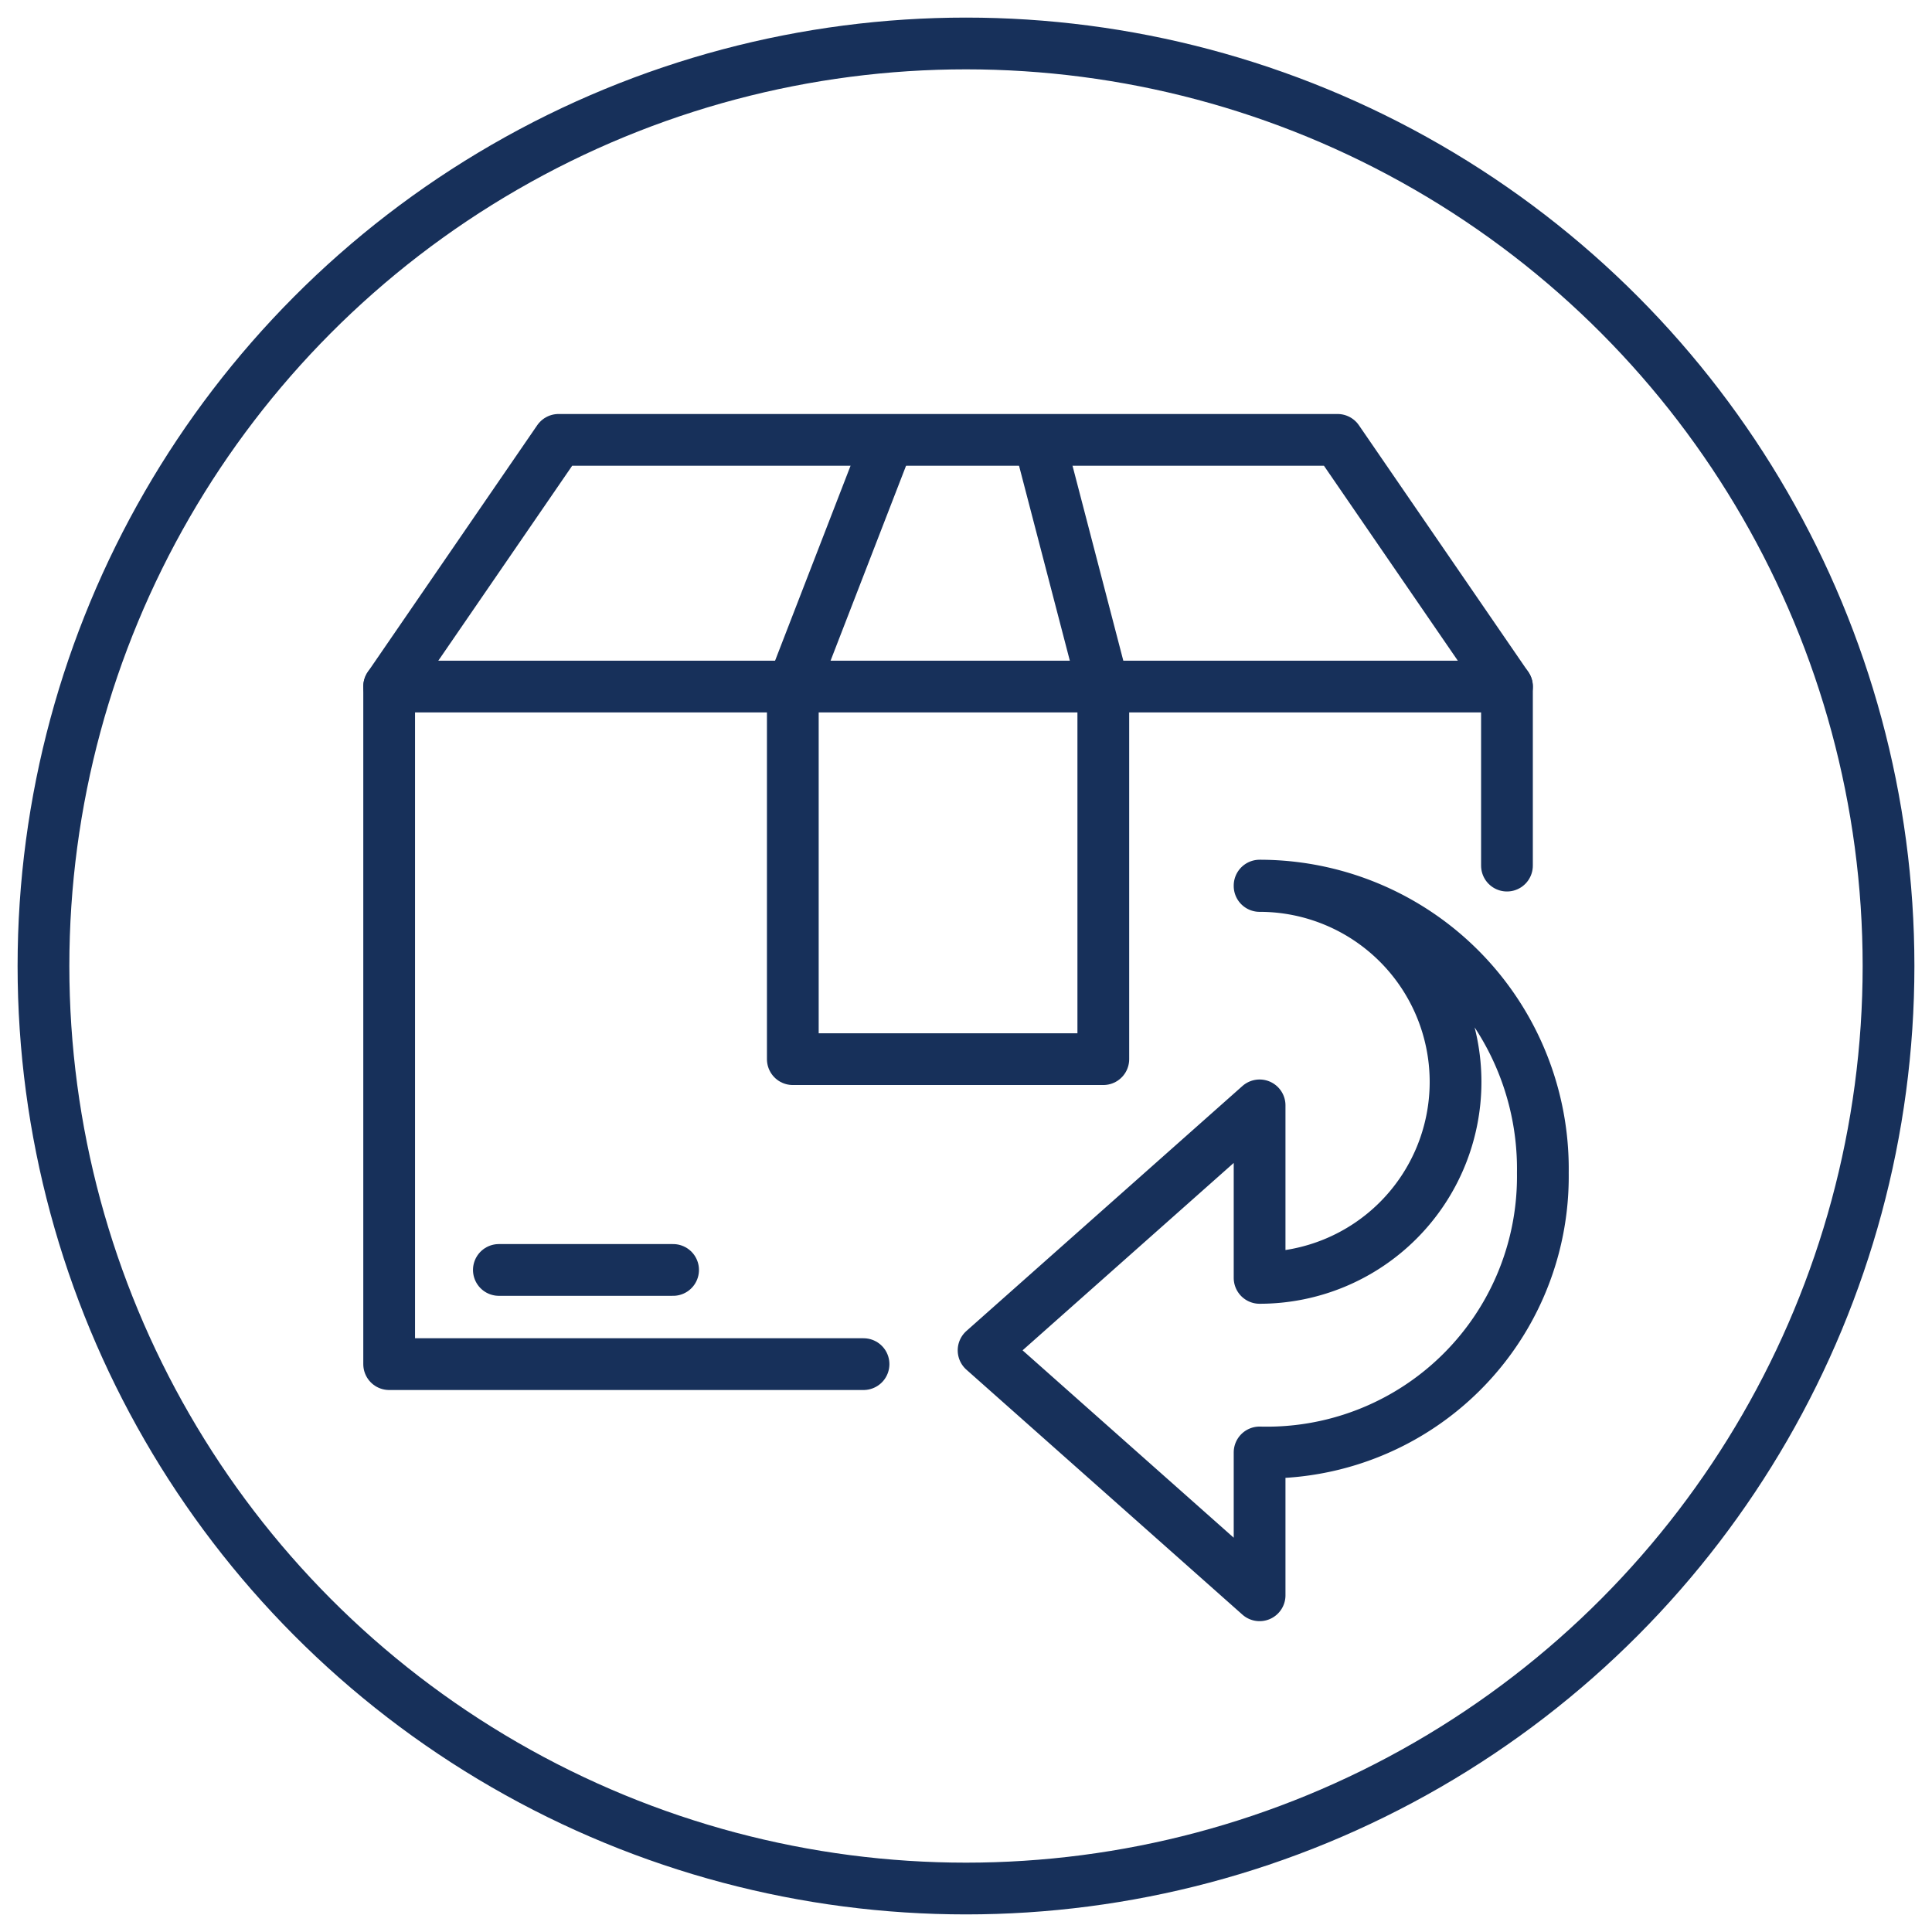
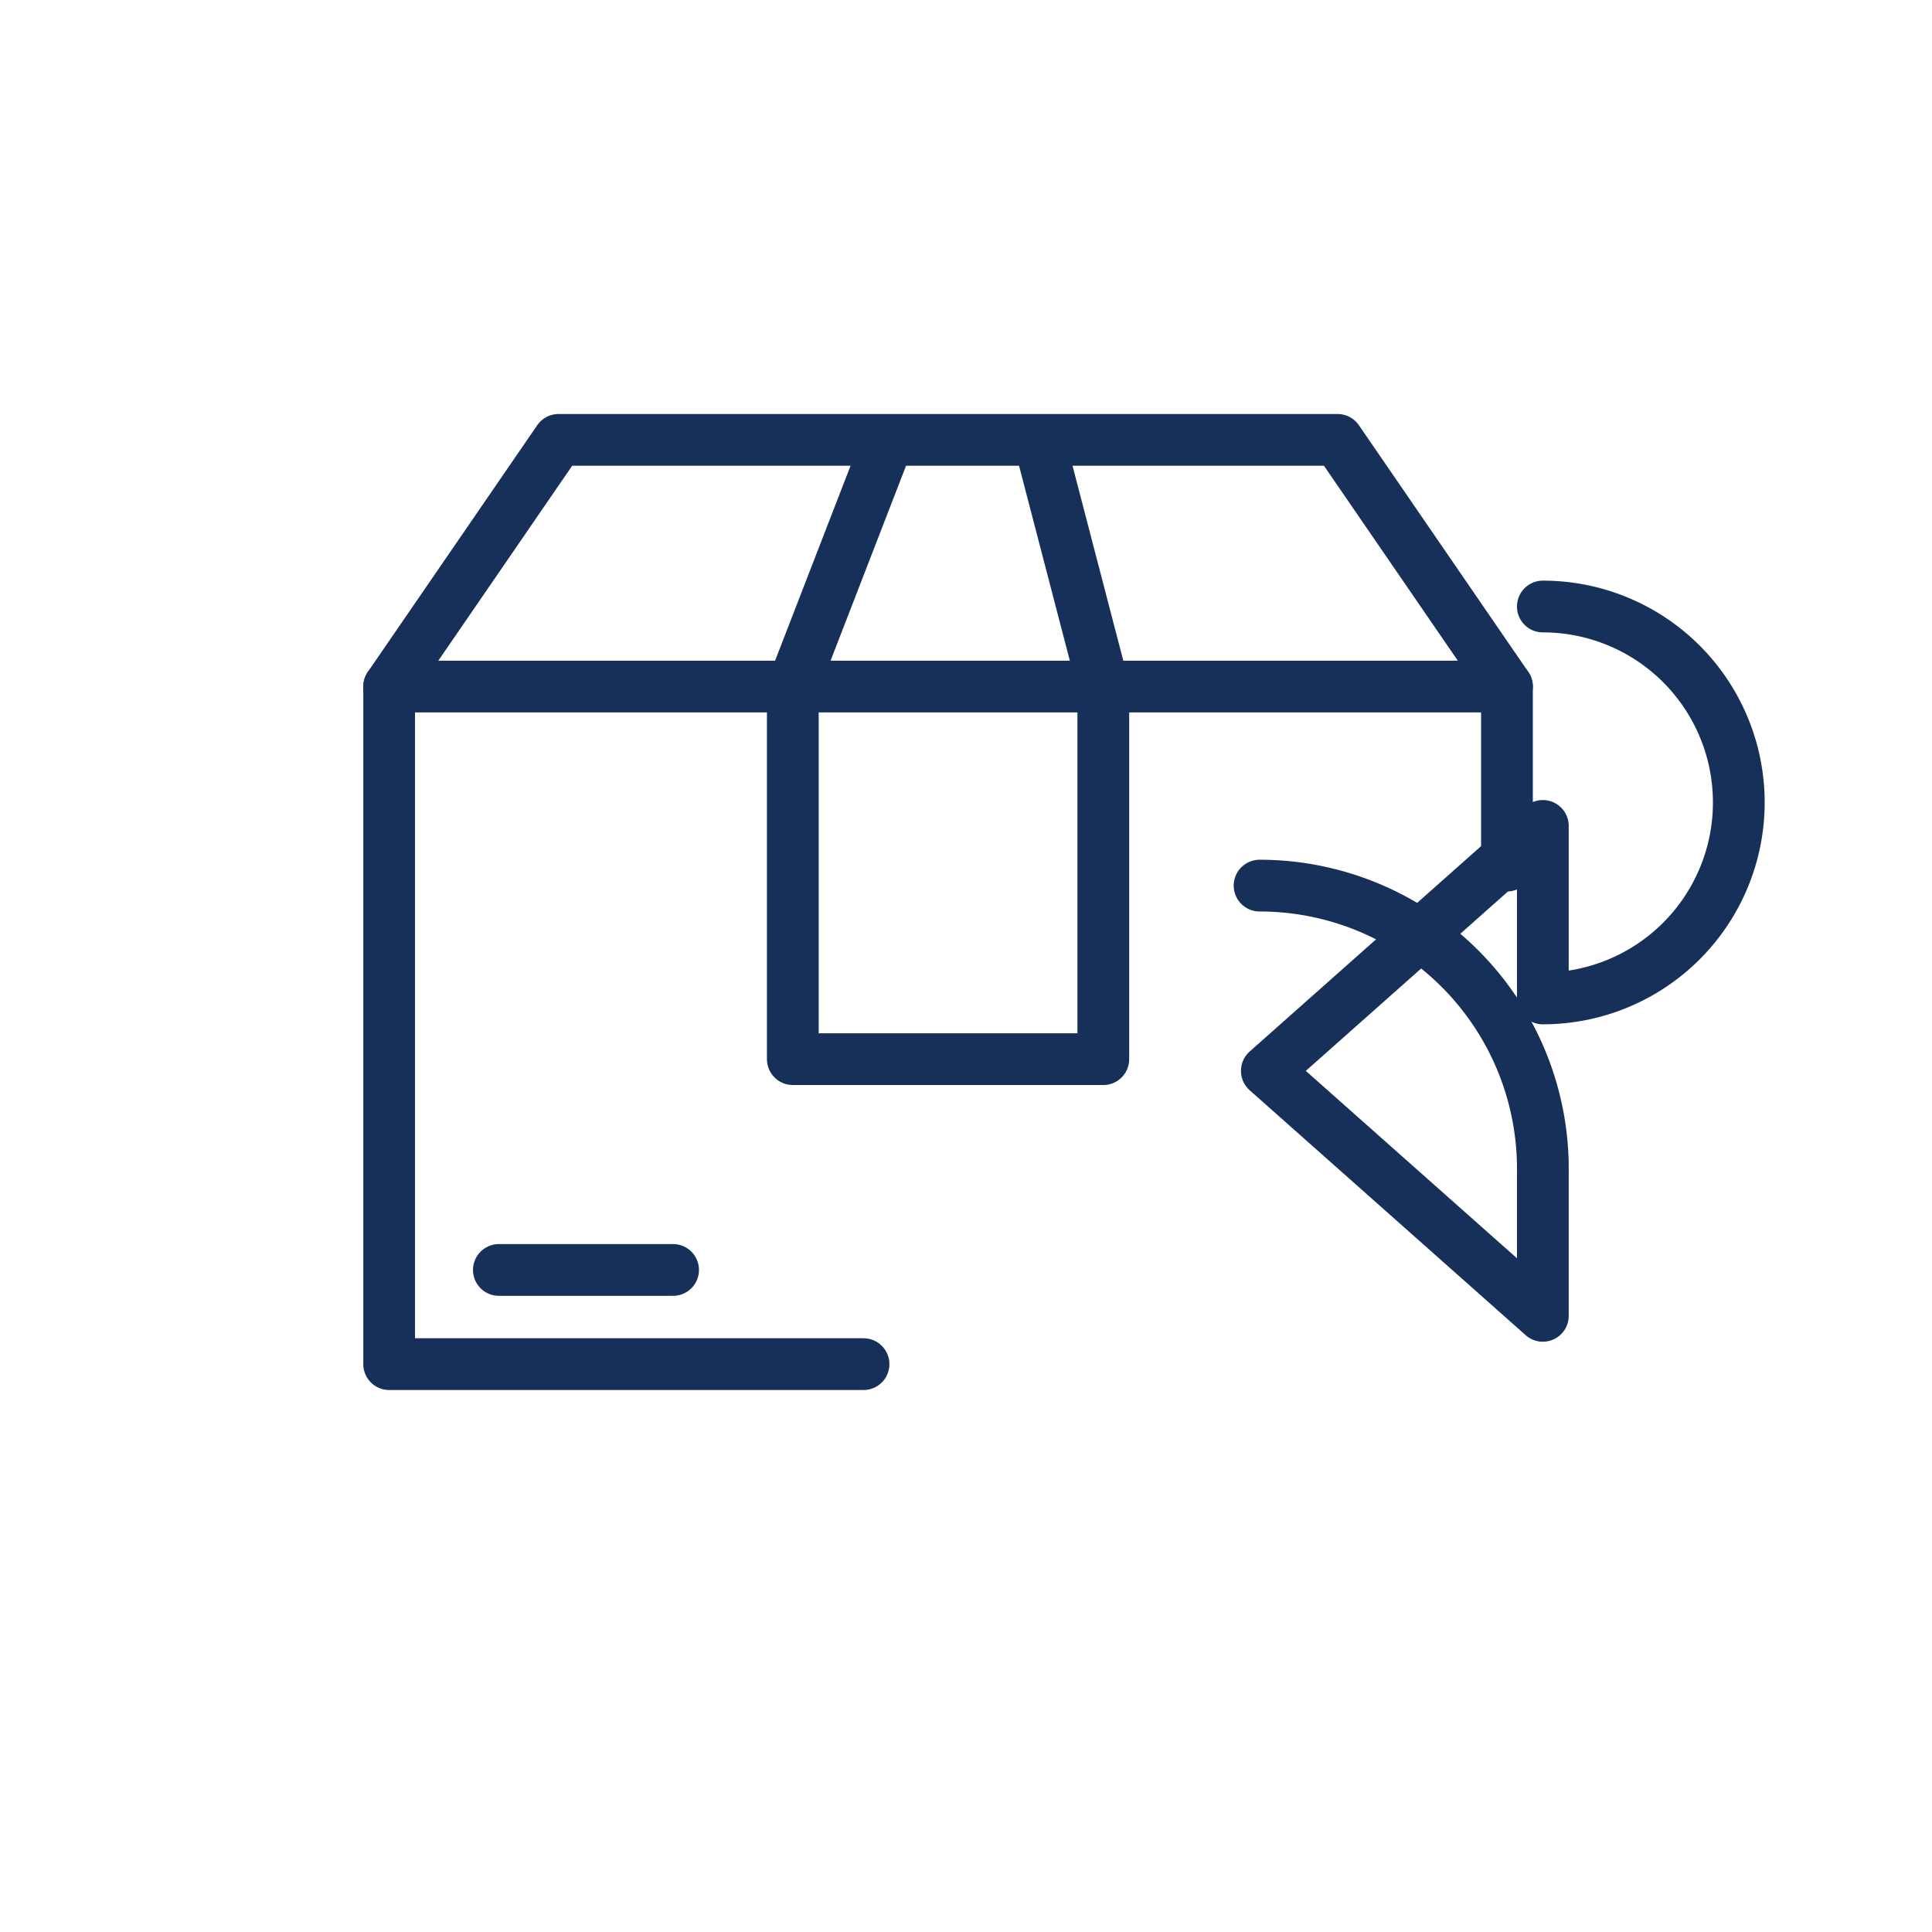
<svg xmlns="http://www.w3.org/2000/svg" viewBox="0 0 56 56">
-   <circle style="fill:none;stroke:#17305a;stroke-linecap:round;stroke-linejoin:round;stroke-width:1.5px" r="26.74" cy="28" cx="28" />
-   <path style="fill:none;stroke:#17305a;stroke-linecap:round;stroke-linejoin:round;stroke-width:1.5px" d="M36.51,25.67A8.21,8.21,0,0,1,44.72,34a8,8,0,0,1-8.21,8.1v4.14l-8-7.1,8-7.1v5a5.68,5.68,0,0,0,0-11.36" />
+   <path style="fill:none;stroke:#17305a;stroke-linecap:round;stroke-linejoin:round;stroke-width:1.5px" d="M36.51,25.67A8.21,8.21,0,0,1,44.72,34v4.14l-8-7.1,8-7.1v5a5.68,5.68,0,0,0,0-11.36" />
  <polyline style="fill:none;stroke:#17305a;stroke-linecap:round;stroke-linejoin:round;stroke-width:1.5px" points="31.98 19.9 43.68 19.9 43.68 25.09" />
  <polyline style="fill:none;stroke:#17305a;stroke-linecap:round;stroke-linejoin:round;stroke-width:1.5px" points="25.03 39.54 11.28 39.54 11.28 19.9 31.98 19.9" />
  <polyline style="fill:none;stroke:#17305a;stroke-linecap:round;stroke-linejoin:round;stroke-width:1.5px" points="43.68 19.9 38.77 12.75 16.19 12.75 11.28 19.9" />
  <polyline style="fill:none;stroke:#17305a;stroke-linecap:round;stroke-linejoin:round;stroke-width:1.5px" points="25.64 13.03 22.98 19.9 22.98 30.7 31.98 30.7 31.98 19.9 30.19 13.03" />
  <line style="fill:none;stroke:#17305a;stroke-linecap:round;stroke-linejoin:round;stroke-width:1.5px" y2="36.81" x2="19.51" y1="36.81" x1="14.46" />
</svg>